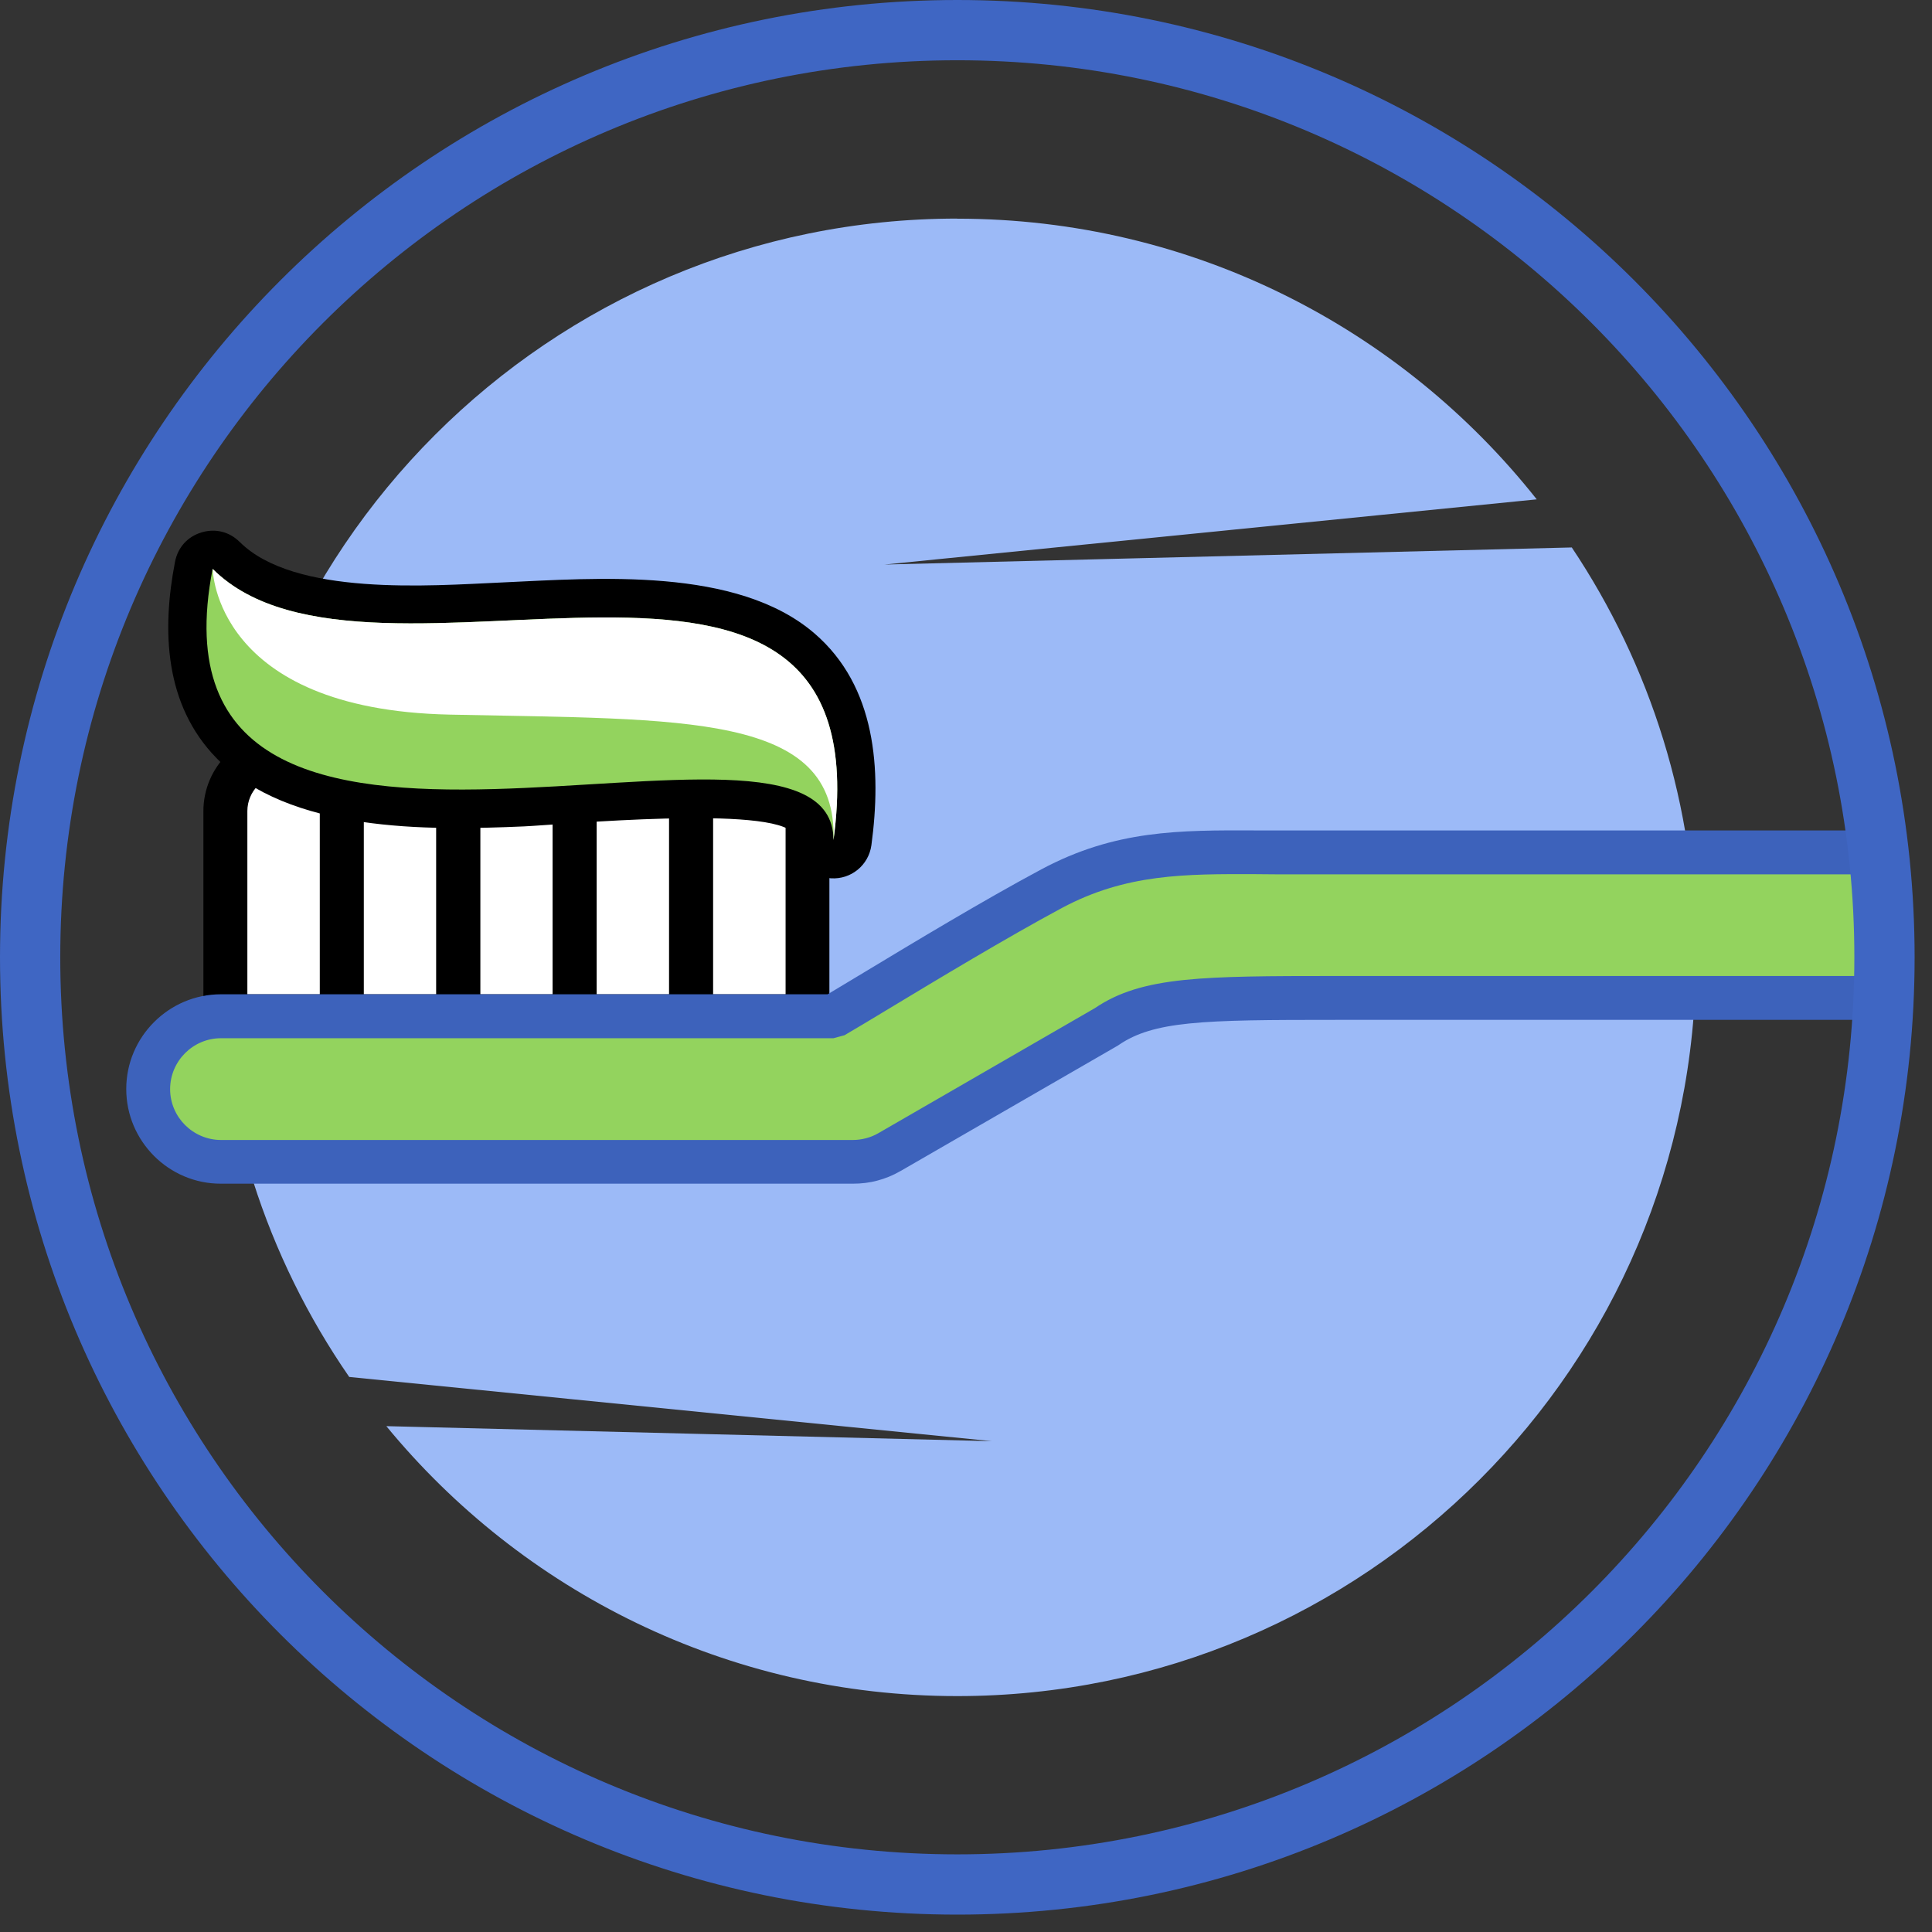
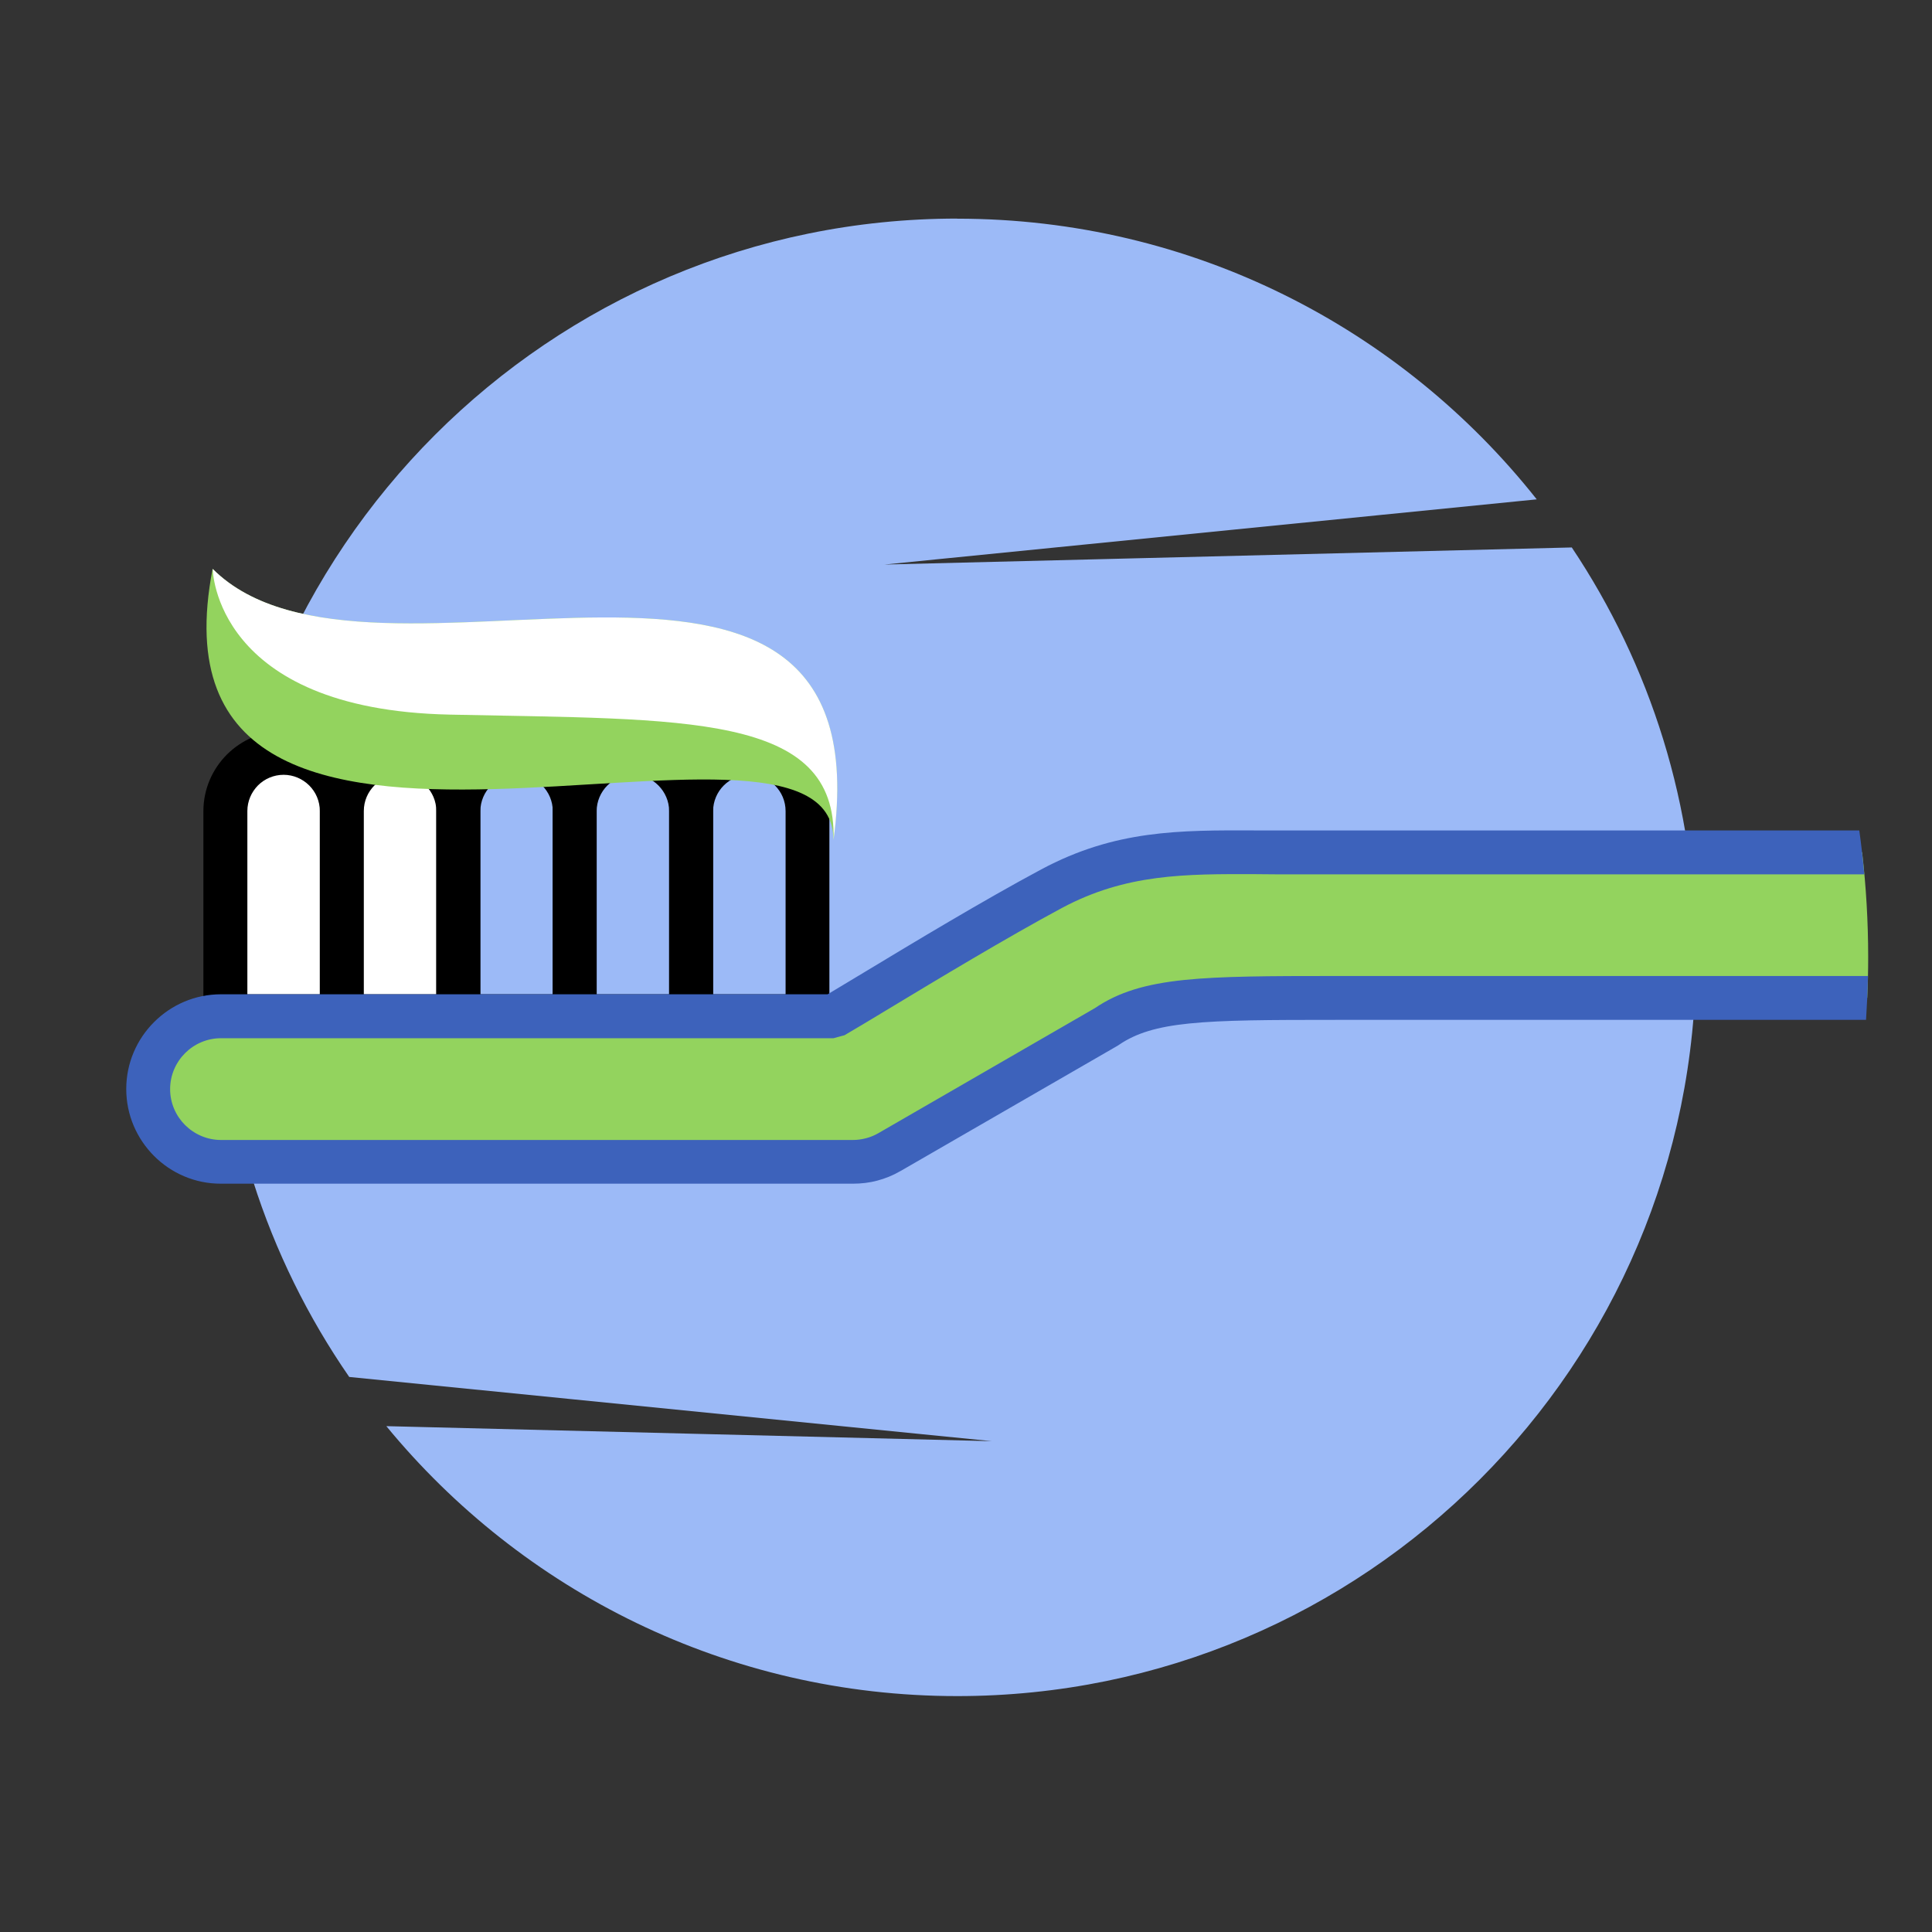
<svg xmlns="http://www.w3.org/2000/svg" width="58" height="58" viewBox="0 0 58 58" fill="none">
  <rect x="0" y="0" width="58" height="58" fill="#333333" stroke="none" />
  <path fill-rule="evenodd" clip-rule="evenodd" d="M28.737 6.562C16.49 6.562 6.561 16.492 6.561 28.739C6.561 33.419 8.011 37.757 10.484 41.337L29.775 43.265L11.598 42.814C15.665 47.761 21.833 50.918 28.737 50.918C40.986 50.918 50.913 40.988 50.913 28.741C50.913 24.188 49.541 19.957 47.186 16.435L26.553 16.948L46.134 14.991C42.072 9.858 35.789 6.565 28.735 6.565L28.737 6.562Z" fill="#9CBAF7" />
  <path fill-rule="evenodd" clip-rule="evenodd" d="M6.766 30.507H10.262V24.351C10.262 23.389 9.474 22.604 8.515 22.604C7.553 22.604 6.768 23.391 6.768 24.351V30.507H6.766Z" fill="white" />
  <path d="M7.424 29.849H9.602V24.351C9.602 24.05 9.481 23.778 9.283 23.58C9.085 23.384 8.813 23.26 8.514 23.26C8.216 23.26 7.942 23.382 7.746 23.577C7.548 23.778 7.426 24.05 7.426 24.348V29.846L7.424 29.849ZM10.261 31.166H6.106V24.351C6.106 23.687 6.378 23.086 6.813 22.651C7.25 22.217 7.851 21.945 8.512 21.945C9.173 21.945 9.777 22.215 10.211 22.651C10.648 23.09 10.917 23.692 10.917 24.351V31.166H10.259H10.261Z" fill="black" />
-   <path fill-rule="evenodd" clip-rule="evenodd" d="M10.261 30.507H13.757V24.351C13.757 23.389 12.97 22.604 12.01 22.604C11.049 22.604 10.264 23.391 10.264 24.351V30.507H10.261Z" fill="white" />
+   <path fill-rule="evenodd" clip-rule="evenodd" d="M10.261 30.507H13.757V24.351C13.757 23.389 12.97 22.604 12.01 22.604C11.049 22.604 10.264 23.391 10.264 24.351V30.507Z" fill="white" />
  <path d="M10.92 29.849H13.099V24.351C13.099 24.05 12.977 23.778 12.779 23.58C12.581 23.384 12.309 23.26 12.01 23.26C11.712 23.26 11.44 23.382 11.242 23.58H11.24C11.044 23.775 10.922 24.047 10.922 24.348V29.846L10.92 29.849ZM13.757 31.166H9.603V24.351C9.603 23.689 9.875 23.088 10.311 22.651C10.746 22.215 11.349 21.945 12.01 21.945C12.671 21.945 13.275 22.215 13.71 22.651C14.144 23.09 14.416 23.692 14.416 24.351V31.166H13.757Z" fill="black" />
-   <path fill-rule="evenodd" clip-rule="evenodd" d="M13.757 30.507H17.253V24.351C17.253 23.389 16.466 22.604 15.507 22.604C14.545 22.604 13.76 23.391 13.76 24.351V30.507H13.757Z" fill="white" />
  <path d="M14.416 29.849H16.595V24.351C16.595 24.05 16.473 23.778 16.277 23.582C16.079 23.384 15.807 23.262 15.509 23.262C15.211 23.262 14.938 23.384 14.741 23.582C14.545 23.778 14.421 24.052 14.421 24.351V29.849H14.416ZM17.253 31.166H13.099V24.351C13.099 23.689 13.368 23.088 13.805 22.654C14.242 22.215 14.843 21.945 15.504 21.945C16.165 21.945 16.769 22.215 17.203 22.651C17.64 23.09 17.912 23.692 17.912 24.351V31.166H17.253Z" fill="black" />
-   <path fill-rule="evenodd" clip-rule="evenodd" d="M17.251 30.507H20.747V24.351C20.747 23.389 19.959 22.604 19 22.604C18.038 22.604 17.253 23.391 17.253 24.351V30.507H17.251Z" fill="white" />
  <path d="M17.91 29.849H20.088V24.351C20.088 24.052 19.964 23.78 19.768 23.582C19.573 23.384 19.301 23.262 19 23.262C18.699 23.262 18.43 23.384 18.232 23.582C18.036 23.778 17.912 24.052 17.912 24.351V29.849H17.91ZM20.747 31.166H16.592V24.351C16.592 23.689 16.862 23.088 17.299 22.654C17.733 22.215 18.337 21.945 18.998 21.945C19.659 21.945 20.26 22.217 20.697 22.654C21.134 23.088 21.403 23.689 21.403 24.353V31.168H20.745L20.747 31.166Z" fill="black" />
-   <path fill-rule="evenodd" clip-rule="evenodd" d="M20.747 30.507H24.243V24.351C24.243 23.389 23.456 22.604 22.496 22.604C21.535 22.604 20.75 23.391 20.75 24.351V30.507H20.747Z" fill="white" />
  <path d="M21.406 29.849H23.584V24.351C23.584 24.05 23.463 23.778 23.265 23.58C23.067 23.384 22.794 23.26 22.496 23.26C22.198 23.26 21.926 23.382 21.728 23.58C21.532 23.775 21.408 24.05 21.408 24.348V29.846L21.406 29.849ZM24.243 31.166H20.088V24.351C20.088 23.689 20.358 23.088 20.795 22.654C21.231 22.215 21.833 21.945 22.494 21.945C23.155 21.945 23.759 22.215 24.193 22.651C24.63 23.09 24.899 23.692 24.899 24.351V31.166H24.241H24.243Z" fill="black" />
  <path fill-rule="evenodd" clip-rule="evenodd" d="M6.634 30.507H25.023C25.992 29.946 29.197 27.949 31.569 26.68C33.824 25.472 35.815 25.587 38.308 25.587H55.903C56.022 26.622 56.084 27.672 56.084 28.739C56.084 29.147 56.075 29.553 56.056 29.956H40.091C36.099 29.956 34.457 29.975 33.221 30.82L26.699 34.586C26.355 34.784 25.978 34.877 25.606 34.877H6.634C5.434 34.877 4.451 33.894 4.451 32.693C4.451 31.493 5.434 30.51 6.634 30.51V30.507Z" fill="#93D35E" />
  <path d="M6.634 29.849H24.847C25.107 29.694 25.508 29.453 25.983 29.166C27.403 28.309 29.517 27.033 31.259 26.1C33.476 24.914 35.397 24.921 37.705 24.93H38.306H55.817C55.879 25.367 55.927 25.806 55.967 26.248H38.306L37.702 26.243H37.7C35.574 26.236 33.803 26.229 31.877 27.259C30.226 28.145 28.095 29.431 26.663 30.295C26.112 30.629 25.665 30.896 25.353 31.078L25.023 31.168H6.634C6.214 31.168 5.832 31.34 5.555 31.617C5.279 31.894 5.107 32.276 5.107 32.696C5.107 33.116 5.279 33.497 5.555 33.774C5.832 34.049 6.214 34.223 6.634 34.223H25.603C25.735 34.223 25.868 34.206 26.002 34.17C26.128 34.137 26.252 34.087 26.367 34.02L32.867 30.266C33.578 29.784 34.385 29.541 35.554 29.419C36.666 29.305 38.084 29.3 40.091 29.3H56.077C56.068 29.741 56.048 30.18 56.02 30.617H40.093C38.108 30.617 36.707 30.622 35.691 30.727C34.743 30.825 34.113 31.011 33.593 31.366L33.552 31.393L27.03 35.158H27.028C26.806 35.287 26.575 35.38 26.341 35.442C26.102 35.507 25.854 35.535 25.608 35.535H6.634C5.851 35.538 5.14 35.218 4.625 34.703C4.109 34.185 3.79 33.476 3.79 32.693C3.79 31.91 4.109 31.199 4.625 30.684C5.14 30.168 5.851 29.849 6.634 29.849Z" fill="#3D62BB" />
-   <path fill-rule="evenodd" clip-rule="evenodd" d="M7.195 16.268C8.83 17.905 12.918 17.583 15.046 17.487C17.927 17.356 22.119 17.008 24.451 19.015C26.303 20.609 26.465 23.11 26.16 25.374C26.078 25.973 25.549 26.407 24.945 26.367C24.341 26.326 23.873 25.828 23.873 25.221C23.873 25.167 23.869 25.083 23.835 25.035C23.244 24.155 16.812 24.761 15.729 24.809C12.834 24.935 8.675 24.995 6.496 22.756C4.942 21.16 4.852 18.936 5.255 16.862C5.339 16.435 5.63 16.11 6.047 15.984C6.465 15.857 6.887 15.962 7.195 16.27V16.268Z" fill="black" />
  <path fill-rule="evenodd" clip-rule="evenodd" d="M6.383 17.079C4.033 29.142 25.021 19.928 25.021 25.219C26.601 13.524 11.108 21.807 6.383 17.079Z" fill="#93D35E" />
  <path fill-rule="evenodd" clip-rule="evenodd" d="M25.023 25.219C26.603 13.524 11.111 21.807 6.386 17.079C6.386 17.079 6.419 21.301 13.495 21.453C20.573 21.606 25.145 21.391 25.023 25.219Z" fill="white" />
-   <path d="M0 28.739C0 12.867 12.867 0 28.739 0C44.611 0 57.478 12.867 57.478 28.739C57.478 44.611 44.611 57.478 28.739 57.478C12.867 57.478 0 44.611 0 28.739ZM28.739 1.809C13.865 1.809 1.809 13.867 1.809 28.739C1.809 43.611 13.867 55.669 28.739 55.669C43.611 55.669 55.669 43.611 55.669 28.739C55.669 13.867 43.611 1.809 28.739 1.809Z" fill="#3F66C3" />
</svg>